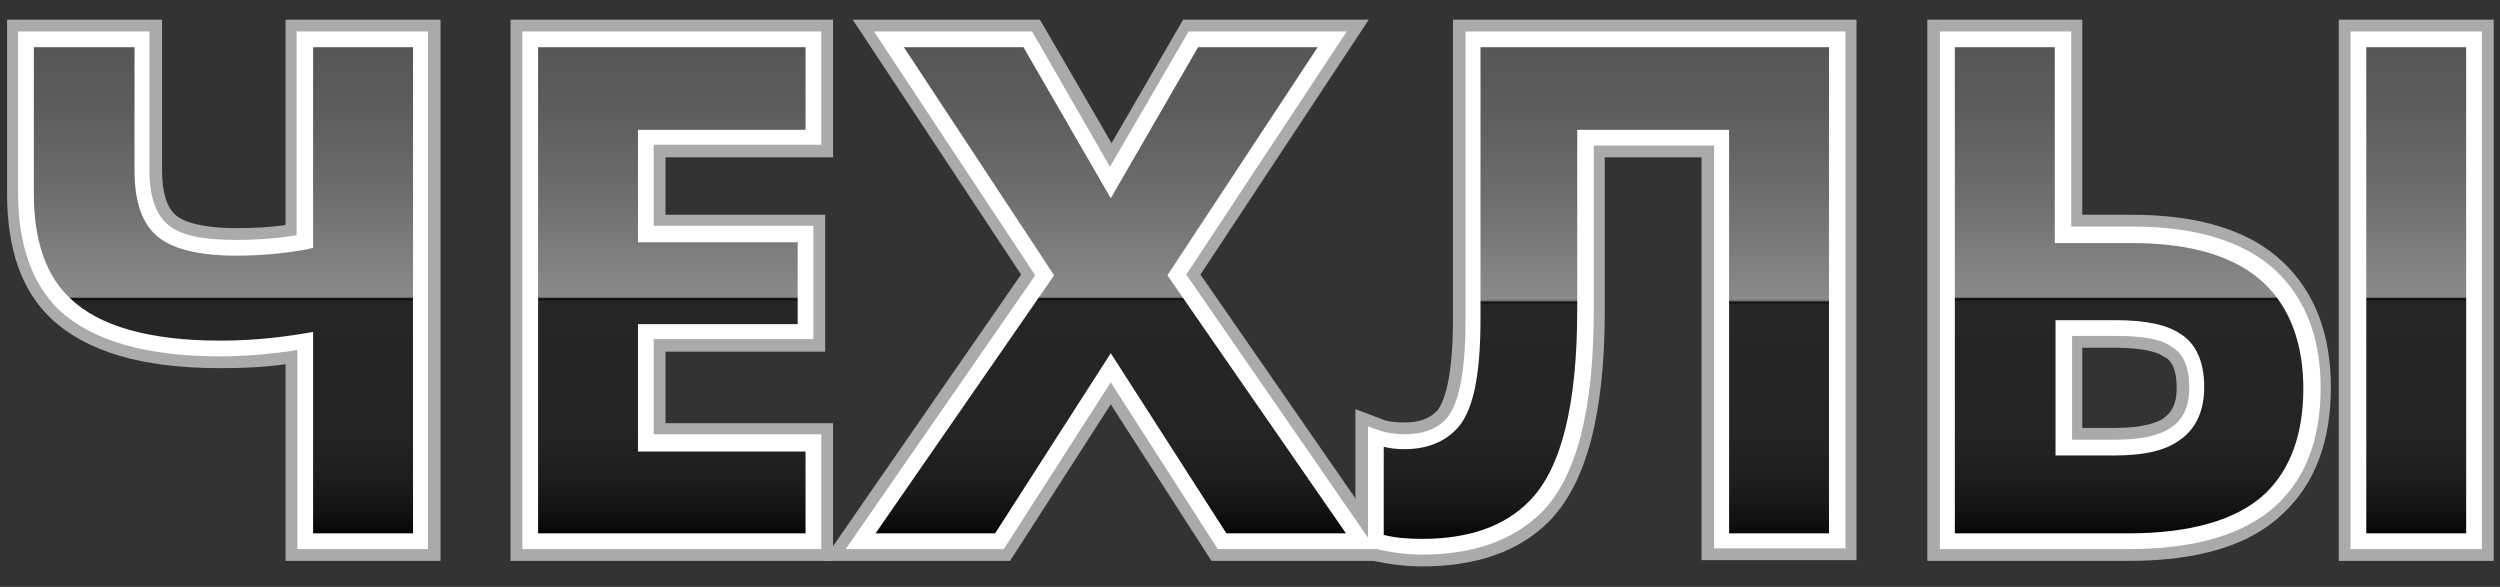
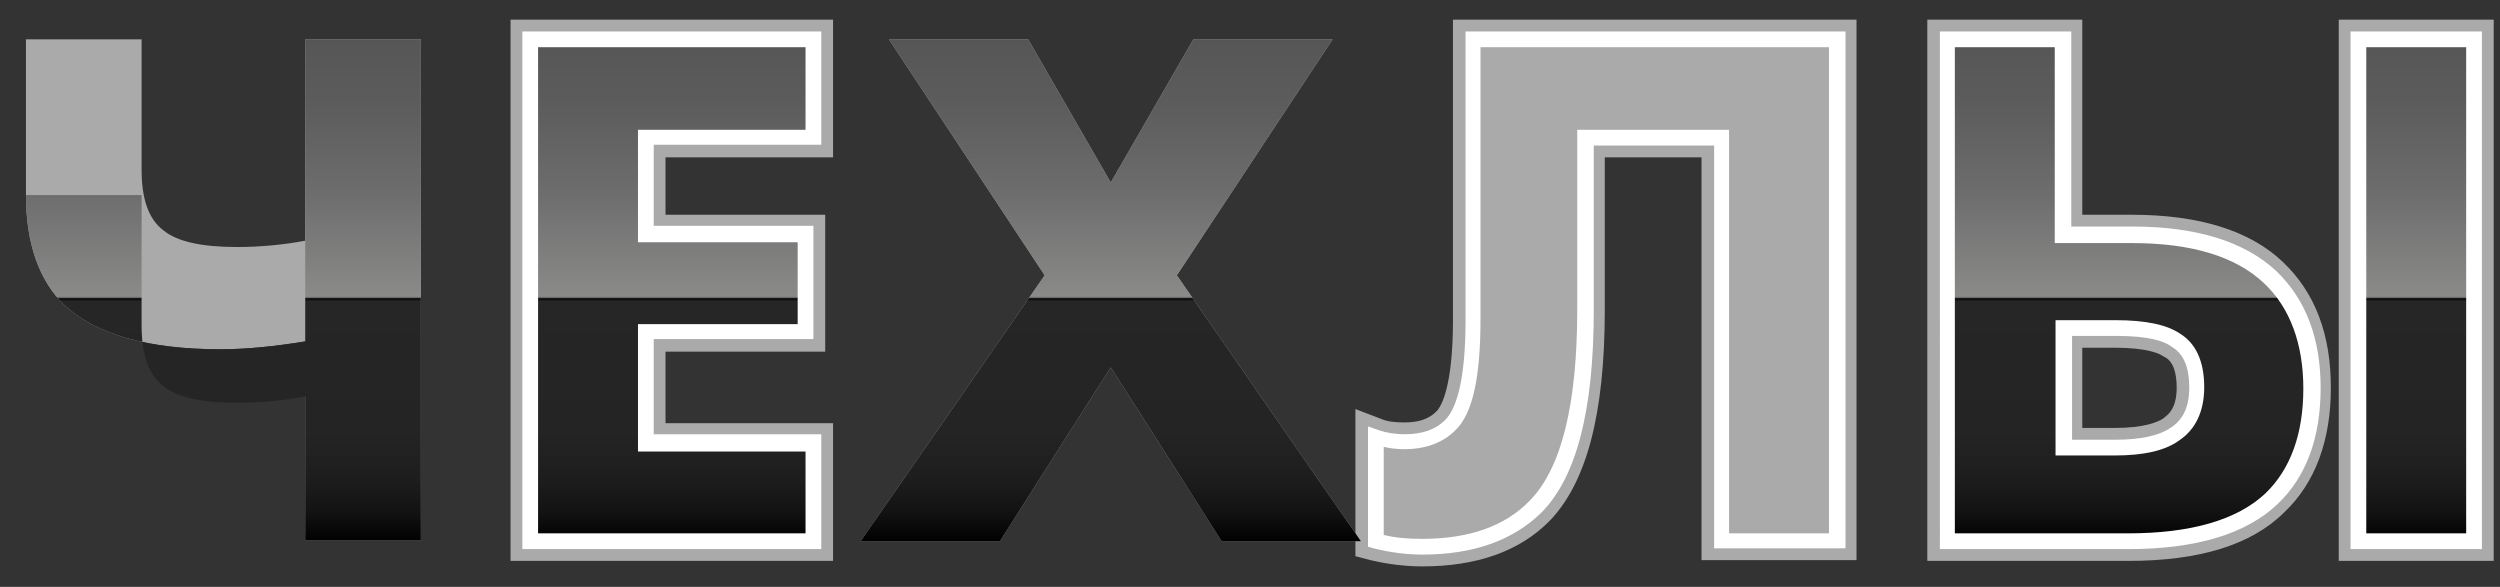
<svg xmlns="http://www.w3.org/2000/svg" version="1.1" id="Слой_1" x="0px" y="0px" viewBox="0 0 317.8 74.6" style="enable-background:new 0 0 317.8 74.6;" xml:space="preserve">
  <rect x="0" y="0" width="317.8" height="74.6" fill="#333333" stroke="none" />
  <style type="text/css"> .st0{fill:#AAAAAA;} .st1{fill:url(#SVGID_1_);} .st2{fill:#FFFFFF;} .st3{fill:url(#SVGID_00000176753278046917648820000013473299809097330060_);} .st4{fill:url(#SVGID_00000075141130962769405520000018420278787569111710_);} .st5{fill:url(#SVGID_00000085937125888444828950000017475251319809150387_);} .st6{fill:url(#SVGID_00000106866410170807356050000007084629425345835950_);} </style>
  <g>
    <g>
      <g>
        <path class="st0" d="M38.8,68.8V43.4c-3.7,0.6-7.3,1-10.8,1c-9.2,0-15.8-1.9-19.8-5.6c-3.2-3.1-4.9-7.8-4.9-14V5H18v16.6 c0,3.7,0.9,6.3,2.8,7.7c1.7,1.4,4.8,2.1,9.3,2.1c3.1,0,6-0.3,8.7-0.8V5h14.7v63.7H38.8z" />
-         <path class="st0" d="M56,71.3H36.3v-25c-2.8,0.4-5.6,0.5-8.3,0.5c-10,0-17-2.1-21.5-6.3c-3.8-3.6-5.6-8.9-5.6-15.9V2.5h19.7v19.1 c0,2.9,0.6,4.8,1.8,5.8c0.7,0.6,2.7,1.6,7.7,1.6c2.1,0,4.2-0.1,6.2-0.4V2.5H56V71.3z M41.3,66.3H51V7.5h-9.7v25.3l-2,0.4 c-2.9,0.5-6,0.8-9.2,0.8c-5.1,0-8.6-0.9-10.8-2.7c-2.4-1.9-3.7-5.2-3.7-9.7V7.5H5.8v17.1c0,5.5,1.4,9.6,4.1,12.2 c3.4,3.3,9.5,4.9,18,4.9c3.3,0,6.8-0.3,10.4-0.9l2.9-0.5V66.3z" />
      </g>
      <g>
        <path class="st0" d="M103.4,5v12.4H82.1v12.3h20.3v12.4H82.1v14.1h21.3v12.4h-36V5H103.4z" />
        <path class="st0" d="M105.9,71.3h-41V2.5h41V20H84.6v7.3h20.3v17.4H84.6v9.1h21.3V71.3z M69.9,66.3h31v-7.4H79.6V39.7h20.3v-7.4 H79.6V15h21.3V7.5h-31V66.3z" />
      </g>
      <g>
        <path class="st0" d="M109.4,68.8L132.8,35L113,5h17.7l10.5,18.2L151.7,5h17.7L149.6,35L173,68.8h-17.7l-14.1-22.1l-14.1,22.1 H109.4z" />
-         <path class="st0" d="M177.8,71.3H154l-12.8-19.9l-12.8,19.9h-23.8l25.2-36.4L108.4,2.5h23.8l9.1,15.7l9.1-15.7H174l-21.4,32.4 L177.8,71.3z M156.7,66.3h11.5L146.6,35l18.1-27.4h-11.6l-12,20.6l-12-20.6h-11.6L135.8,35l-21.7,31.3h11.5l15.5-24.2L156.7,66.3 z" />
      </g>
      <g>
        <path class="st0" d="M187.3,5h46.3v63.7h-14.7V17.5h-17.3v21.9c0,12.4-2.1,20.8-6.4,25.1c-3.4,3.4-8.2,5.1-14.3,5.1 c-2,0-4-0.3-5.9-0.8V55.6c1,0.4,2.2,0.6,3.6,0.6c2.5,0,4.4-0.7,5.8-2.1c1.9-1.9,2.9-6.4,2.9-13.4V5z" />
        <path class="st0" d="M180.8,72c-2.2,0-4.5-0.3-6.6-0.8l-1.9-0.5V52l3.4,1.3c0.7,0.3,1.7,0.4,2.8,0.4c1.8,0,3.1-0.4,4.1-1.4 c0.6-0.6,2.1-3.1,2.1-11.6V2.5h51.3v68.7h-19.7V20h-12.3v19.4c0,13.2-2.3,22-7.1,26.9C193.1,70.1,187.7,72,180.8,72z M177.4,66.8 c1.1,0.2,2.3,0.3,3.4,0.3c5.5,0,9.6-1.4,12.6-4.3c3.8-3.8,5.7-11.7,5.7-23.4V15h22.3v51.3h9.7V7.5h-41.3v33.1 c0,7.9-1.1,12.7-3.6,15.1c-1.9,1.9-4.4,2.8-7.6,2.8c-0.4,0-0.8,0-1.1,0V66.8z" />
      </g>
      <g>
        <path class="st0" d="M247.5,68.8V5h14.7v24.8h8.8c7.9,0,13.7,1.8,17.5,5.4c3.6,3.4,5.4,8.1,5.4,14.1c0,6.1-1.7,10.7-5.2,14 c-3.8,3.6-9.8,5.4-18.2,5.4H247.5z M262.3,41.7v15.2h6.5c3.5,0,6.1-0.6,7.6-1.7c1.8-1.2,2.8-3.2,2.8-5.9c0-2.9-0.9-4.9-2.7-6 c-1.4-1-4-1.5-7.6-1.5H262.3z M299.8,5h14.7v63.7h-14.7V5z" />
        <path class="st0" d="M317,71.3h-19.7V2.5H317V71.3z M302.3,66.3h9.7V7.5h-9.7V66.3z M270.6,71.3H245V2.5h19.7v24.8h6.3 c8.5,0,15,2,19.2,6c4.1,3.9,6.1,9.2,6.1,16c0,6.7-2,12.1-5.9,15.8C286.2,69.3,279.5,71.3,270.6,71.3z M250,66.3h20.5 c7.6,0,13.2-1.6,16.4-4.7c2.9-2.8,4.4-6.8,4.4-12.2c0-5.4-1.5-9.4-4.6-12.3c-3.3-3.1-8.6-4.7-15.8-4.7h-11.3V7.5H250V66.3z M268.8,59.4h-9V39.2h9.1c4.2,0,7.2,0.6,9,1.9c1.8,1.1,3.8,3.4,3.8,8.1c0,4.5-2.1,6.8-3.9,8C275.8,58.7,272.8,59.4,268.8,59.4z M264.8,54.4h4c3.7,0,5.4-0.7,6.2-1.2l0.1-0.1c0.7-0.5,1.6-1.4,1.6-3.8c0-3-1.1-3.7-1.5-3.9l-0.2-0.1c-0.4-0.3-1.9-1.1-6.2-1.1 h-4.1V54.4z" />
      </g>
    </g>
    <g>
      <g>
        <linearGradient id="SVGID_1_" gradientUnits="userSpaceOnUse" x1="28.39" y1="5.05" x2="28.39" y2="68.785">
          <stop offset="0" style="stop-color:#565656" />
          <stop offset="0.13" style="stop-color:#5C5C5C" />
          <stop offset="0.305" style="stop-color:#6D6D6D" />
          <stop offset="0.504" style="stop-color:#898988" />
          <stop offset="0.511" style="stop-color:#8A8A89" />
          <stop offset="0.512" style="stop-color:#878786" />
          <stop offset="0.513" style="stop-color:#7E7E7D" />
          <stop offset="0.514" style="stop-color:#6E6E6D" />
          <stop offset="0.515" style="stop-color:#585857" />
          <stop offset="0.516" style="stop-color:#3B3B3B" />
          <stop offset="0.516" style="stop-color:#191919" />
          <stop offset="0.517" style="stop-color:#080808" />
          <stop offset="0.52" style="stop-color:#1D1D1D" />
          <stop offset="0.522" style="stop-color:#262626" />
          <stop offset="0.783" style="stop-color:#242424" />
          <stop offset="0.877" style="stop-color:#1D1D1D" />
          <stop offset="0.944" style="stop-color:#121212" />
          <stop offset="0.998" style="stop-color:#010101" />
          <stop offset="1" style="stop-color:#000000" />
        </linearGradient>
-         <path class="st1" d="M38.8,68.8V43.4c-3.7,0.6-7.3,1-10.8,1c-9.2,0-15.8-1.9-19.8-5.6c-3.2-3.1-4.9-7.8-4.9-14V5H18v16.6 c0,3.7,0.9,6.3,2.8,7.7c1.7,1.4,4.8,2.1,9.3,2.1c3.1,0,6-0.3,8.7-0.8V5h14.7v63.7H38.8z" />
-         <path class="st2" d="M54.5,69.8H37.8V44.5c-3.3,0.5-6.6,0.8-9.8,0.8c-9.5,0-16.3-2-20.5-5.9c-3.4-3.3-5.2-8.3-5.2-14.8V4H19v17.6 c0,3.4,0.8,5.7,2.4,7c1.5,1.3,4.4,1.9,8.6,1.9c2.7,0,5.3-0.2,7.7-0.6V4h16.7V69.8z M39.8,67.8h12.7V6H39.8v25.5l-0.8,0.2 c-2.8,0.5-5.8,0.8-8.9,0.8c-4.7,0-8-0.8-9.9-2.3c-2.1-1.6-3.1-4.5-3.1-8.5V6H4.3v18.6c0,5.9,1.5,10.4,4.6,13.3 c3.7,3.6,10.2,5.4,19.1,5.4c3.4,0,7-0.3,10.6-0.9l1.2-0.2V67.8z" />
+         <path class="st1" d="M38.8,68.8V43.4c-3.7,0.6-7.3,1-10.8,1c-9.2,0-15.8-1.9-19.8-5.6c-3.2-3.1-4.9-7.8-4.9-14H18v16.6 c0,3.7,0.9,6.3,2.8,7.7c1.7,1.4,4.8,2.1,9.3,2.1c3.1,0,6-0.3,8.7-0.8V5h14.7v63.7H38.8z" />
      </g>
      <g>
        <linearGradient id="SVGID_00000142857378015210742040000007391000181603182780_" gradientUnits="userSpaceOnUse" x1="85.437" y1="5.05" x2="85.437" y2="68.785">
          <stop offset="0" style="stop-color:#565656" />
          <stop offset="0.13" style="stop-color:#5C5C5C" />
          <stop offset="0.305" style="stop-color:#6D6D6D" />
          <stop offset="0.504" style="stop-color:#898988" />
          <stop offset="0.511" style="stop-color:#8A8A89" />
          <stop offset="0.512" style="stop-color:#878786" />
          <stop offset="0.513" style="stop-color:#7E7E7D" />
          <stop offset="0.514" style="stop-color:#6E6E6D" />
          <stop offset="0.515" style="stop-color:#585857" />
          <stop offset="0.516" style="stop-color:#3B3B3B" />
          <stop offset="0.516" style="stop-color:#191919" />
          <stop offset="0.517" style="stop-color:#080808" />
          <stop offset="0.52" style="stop-color:#1D1D1D" />
          <stop offset="0.522" style="stop-color:#262626" />
          <stop offset="0.783" style="stop-color:#242424" />
          <stop offset="0.877" style="stop-color:#1D1D1D" />
          <stop offset="0.944" style="stop-color:#121212" />
          <stop offset="0.998" style="stop-color:#010101" />
          <stop offset="1" style="stop-color:#000000" />
        </linearGradient>
        <path style="fill:url(#SVGID_00000142857378015210742040000007391000181603182780_);" d="M103.4,5v12.4H82.1v12.3h20.3v12.4H82.1 v14.1h21.3v12.4h-36V5H103.4z" />
        <path class="st2" d="M104.4,69.8h-38V4h38v14.4H83.1v10.3h20.3v14.4H83.1v12.1h21.3V69.8z M68.4,67.8h34V57.4H81.1V41.2h20.3 V30.8H81.1V16.5h21.3V6h-34V67.8z" />
      </g>
      <g>
        <linearGradient id="SVGID_00000174591490505964309760000007771338742247140493_" gradientUnits="userSpaceOnUse" x1="141.194" y1="5.05" x2="141.194" y2="68.785">
          <stop offset="0" style="stop-color:#565656" />
          <stop offset="0.13" style="stop-color:#5C5C5C" />
          <stop offset="0.305" style="stop-color:#6D6D6D" />
          <stop offset="0.504" style="stop-color:#898988" />
          <stop offset="0.511" style="stop-color:#8A8A89" />
          <stop offset="0.512" style="stop-color:#878786" />
          <stop offset="0.513" style="stop-color:#7E7E7D" />
          <stop offset="0.514" style="stop-color:#6E6E6D" />
          <stop offset="0.515" style="stop-color:#585857" />
          <stop offset="0.516" style="stop-color:#3B3B3B" />
          <stop offset="0.516" style="stop-color:#191919" />
          <stop offset="0.517" style="stop-color:#080808" />
          <stop offset="0.52" style="stop-color:#1D1D1D" />
          <stop offset="0.522" style="stop-color:#262626" />
          <stop offset="0.783" style="stop-color:#242424" />
          <stop offset="0.877" style="stop-color:#1D1D1D" />
          <stop offset="0.944" style="stop-color:#121212" />
          <stop offset="0.998" style="stop-color:#010101" />
          <stop offset="1" style="stop-color:#000000" />
        </linearGradient>
        <path style="fill:url(#SVGID_00000174591490505964309760000007771338742247140493_);" d="M109.4,68.8L132.8,35L113,5h17.7 l10.5,18.2L151.7,5h17.7L149.6,35L173,68.8h-17.7l-14.1-22.1l-14.1,22.1H109.4z" />
-         <path class="st2" d="M174.9,69.8h-20.1l-13.6-21.2l-13.6,21.2h-20.1l24.1-34.8L111.1,4h20.1l9.9,17.2L151.1,4h20.1l-20.4,30.9 L174.9,69.8z M155.9,67.8h15.2L148.4,35L167.5,6h-15.2l-11.1,19.2L130.1,6h-15.2L134,35l-22.7,32.8h15.2l14.7-22.9L155.9,67.8z" />
      </g>
      <g>
        <linearGradient id="SVGID_00000142142307171252847600000002207075915164418474_" gradientUnits="userSpaceOnUse" x1="204.26" y1="5.05" x2="204.26" y2="69.55">
          <stop offset="0" style="stop-color:#565656" />
          <stop offset="0.13" style="stop-color:#5C5C5C" />
          <stop offset="0.305" style="stop-color:#6D6D6D" />
          <stop offset="0.504" style="stop-color:#898988" />
          <stop offset="0.511" style="stop-color:#8A8A89" />
          <stop offset="0.512" style="stop-color:#878786" />
          <stop offset="0.513" style="stop-color:#7E7E7D" />
          <stop offset="0.514" style="stop-color:#6E6E6D" />
          <stop offset="0.515" style="stop-color:#585857" />
          <stop offset="0.516" style="stop-color:#3B3B3B" />
          <stop offset="0.516" style="stop-color:#191919" />
          <stop offset="0.517" style="stop-color:#080808" />
          <stop offset="0.52" style="stop-color:#1D1D1D" />
          <stop offset="0.522" style="stop-color:#262626" />
          <stop offset="0.783" style="stop-color:#242424" />
          <stop offset="0.877" style="stop-color:#1D1D1D" />
          <stop offset="0.944" style="stop-color:#121212" />
          <stop offset="0.998" style="stop-color:#010101" />
          <stop offset="1" style="stop-color:#000000" />
        </linearGradient>
-         <path style="fill:url(#SVGID_00000142142307171252847600000002207075915164418474_);" d="M187.3,5h46.3v63.7h-14.7V17.5h-17.3 v21.9c0,12.4-2.1,20.8-6.4,25.1c-3.4,3.4-8.2,5.1-14.3,5.1c-2,0-4-0.3-5.9-0.8V55.6c1,0.4,2.2,0.6,3.6,0.6c2.5,0,4.4-0.7,5.8-2.1 c1.9-1.9,2.9-6.4,2.9-13.4V5z" />
        <path class="st2" d="M180.8,70.5c-2.1,0-4.2-0.3-6.2-0.8l-0.7-0.2V54.2l1.4,0.5c0.9,0.3,2,0.5,3.3,0.5c2.2,0,3.9-0.6,5.1-1.8 c1.2-1.2,2.6-4.3,2.6-12.7V4h48.3v65.7h-16.7V18.5h-15.3v20.9c0,12.8-2.2,21.3-6.7,25.8C192.3,68.7,187.3,70.5,180.8,70.5z M175.9,68c1.6,0.4,3.2,0.5,4.9,0.5c5.9,0,10.5-1.6,13.6-4.8c4.1-4.1,6.1-12.3,6.1-24.4V16.5h19.3v51.3h12.7V6h-44.3v34.6 c0,7.4-1,12-3.2,14.1c-1.6,1.6-3.8,2.4-6.5,2.4c-0.9,0-1.8-0.1-2.6-0.3V68z" />
      </g>
      <g>
        <linearGradient id="SVGID_00000114760298671839894670000002541266868284372910_" gradientUnits="userSpaceOnUse" x1="281.038" y1="5.05" x2="281.038" y2="68.785">
          <stop offset="0" style="stop-color:#565656" />
          <stop offset="0.13" style="stop-color:#5C5C5C" />
          <stop offset="0.305" style="stop-color:#6D6D6D" />
          <stop offset="0.504" style="stop-color:#898988" />
          <stop offset="0.511" style="stop-color:#8A8A89" />
          <stop offset="0.512" style="stop-color:#878786" />
          <stop offset="0.513" style="stop-color:#7E7E7D" />
          <stop offset="0.514" style="stop-color:#6E6E6D" />
          <stop offset="0.515" style="stop-color:#585857" />
          <stop offset="0.516" style="stop-color:#3B3B3B" />
          <stop offset="0.516" style="stop-color:#191919" />
          <stop offset="0.517" style="stop-color:#080808" />
          <stop offset="0.52" style="stop-color:#1D1D1D" />
          <stop offset="0.522" style="stop-color:#262626" />
          <stop offset="0.783" style="stop-color:#242424" />
          <stop offset="0.877" style="stop-color:#1D1D1D" />
          <stop offset="0.944" style="stop-color:#121212" />
          <stop offset="0.998" style="stop-color:#010101" />
          <stop offset="1" style="stop-color:#000000" />
        </linearGradient>
        <path style="fill:url(#SVGID_00000114760298671839894670000002541266868284372910_);" d="M247.5,68.8V5h14.7v24.8h8.8 c7.9,0,13.7,1.8,17.5,5.4c3.6,3.4,5.4,8.1,5.4,14.1c0,6.1-1.7,10.7-5.2,14c-3.8,3.6-9.8,5.4-18.2,5.4H247.5z M262.3,41.7v15.2 h6.5c3.5,0,6.1-0.6,7.6-1.7c1.8-1.2,2.8-3.2,2.8-5.9c0-2.9-0.9-4.9-2.7-6c-1.4-1-4-1.5-7.6-1.5H262.3z M299.8,5h14.7v63.7h-14.7 V5z" />
        <path class="st2" d="M315.5,69.8h-16.7V4h16.7V69.8z M300.8,67.8h12.7V6h-12.7V67.8z M270.6,69.8h-24V4h16.7v24.8h7.8 c8.1,0,14.2,1.9,18.2,5.6c3.8,3.6,5.7,8.6,5.7,14.9c0,6.3-1.8,11.3-5.5,14.8C285.5,67.9,279.1,69.8,270.6,69.8z M248.5,67.8h22 c8,0,13.9-1.7,17.5-5.1c3.2-3.1,4.8-7.6,4.8-13.3c0-5.7-1.7-10.3-5-13.4c-3.6-3.4-9.2-5.1-16.8-5.1h-9.8V6h-12.7V67.8z M268.8,57.9h-7.5V40.7h7.6c3.9,0,6.6,0.6,8.2,1.7c2,1.2,3.1,3.5,3.1,6.8c0,3.1-1.1,5.4-3.2,6.8 C275.2,57.3,272.5,57.9,268.8,57.9z M263.3,55.9h5.5c3.3,0,5.6-0.5,7.1-1.5c1.6-1,2.4-2.7,2.4-5.1c0-2.6-0.7-4.3-2.2-5.2 c-0.9-0.7-2.8-1.4-7.1-1.4h-5.6V55.9z" />
      </g>
    </g>
  </g>
</svg>